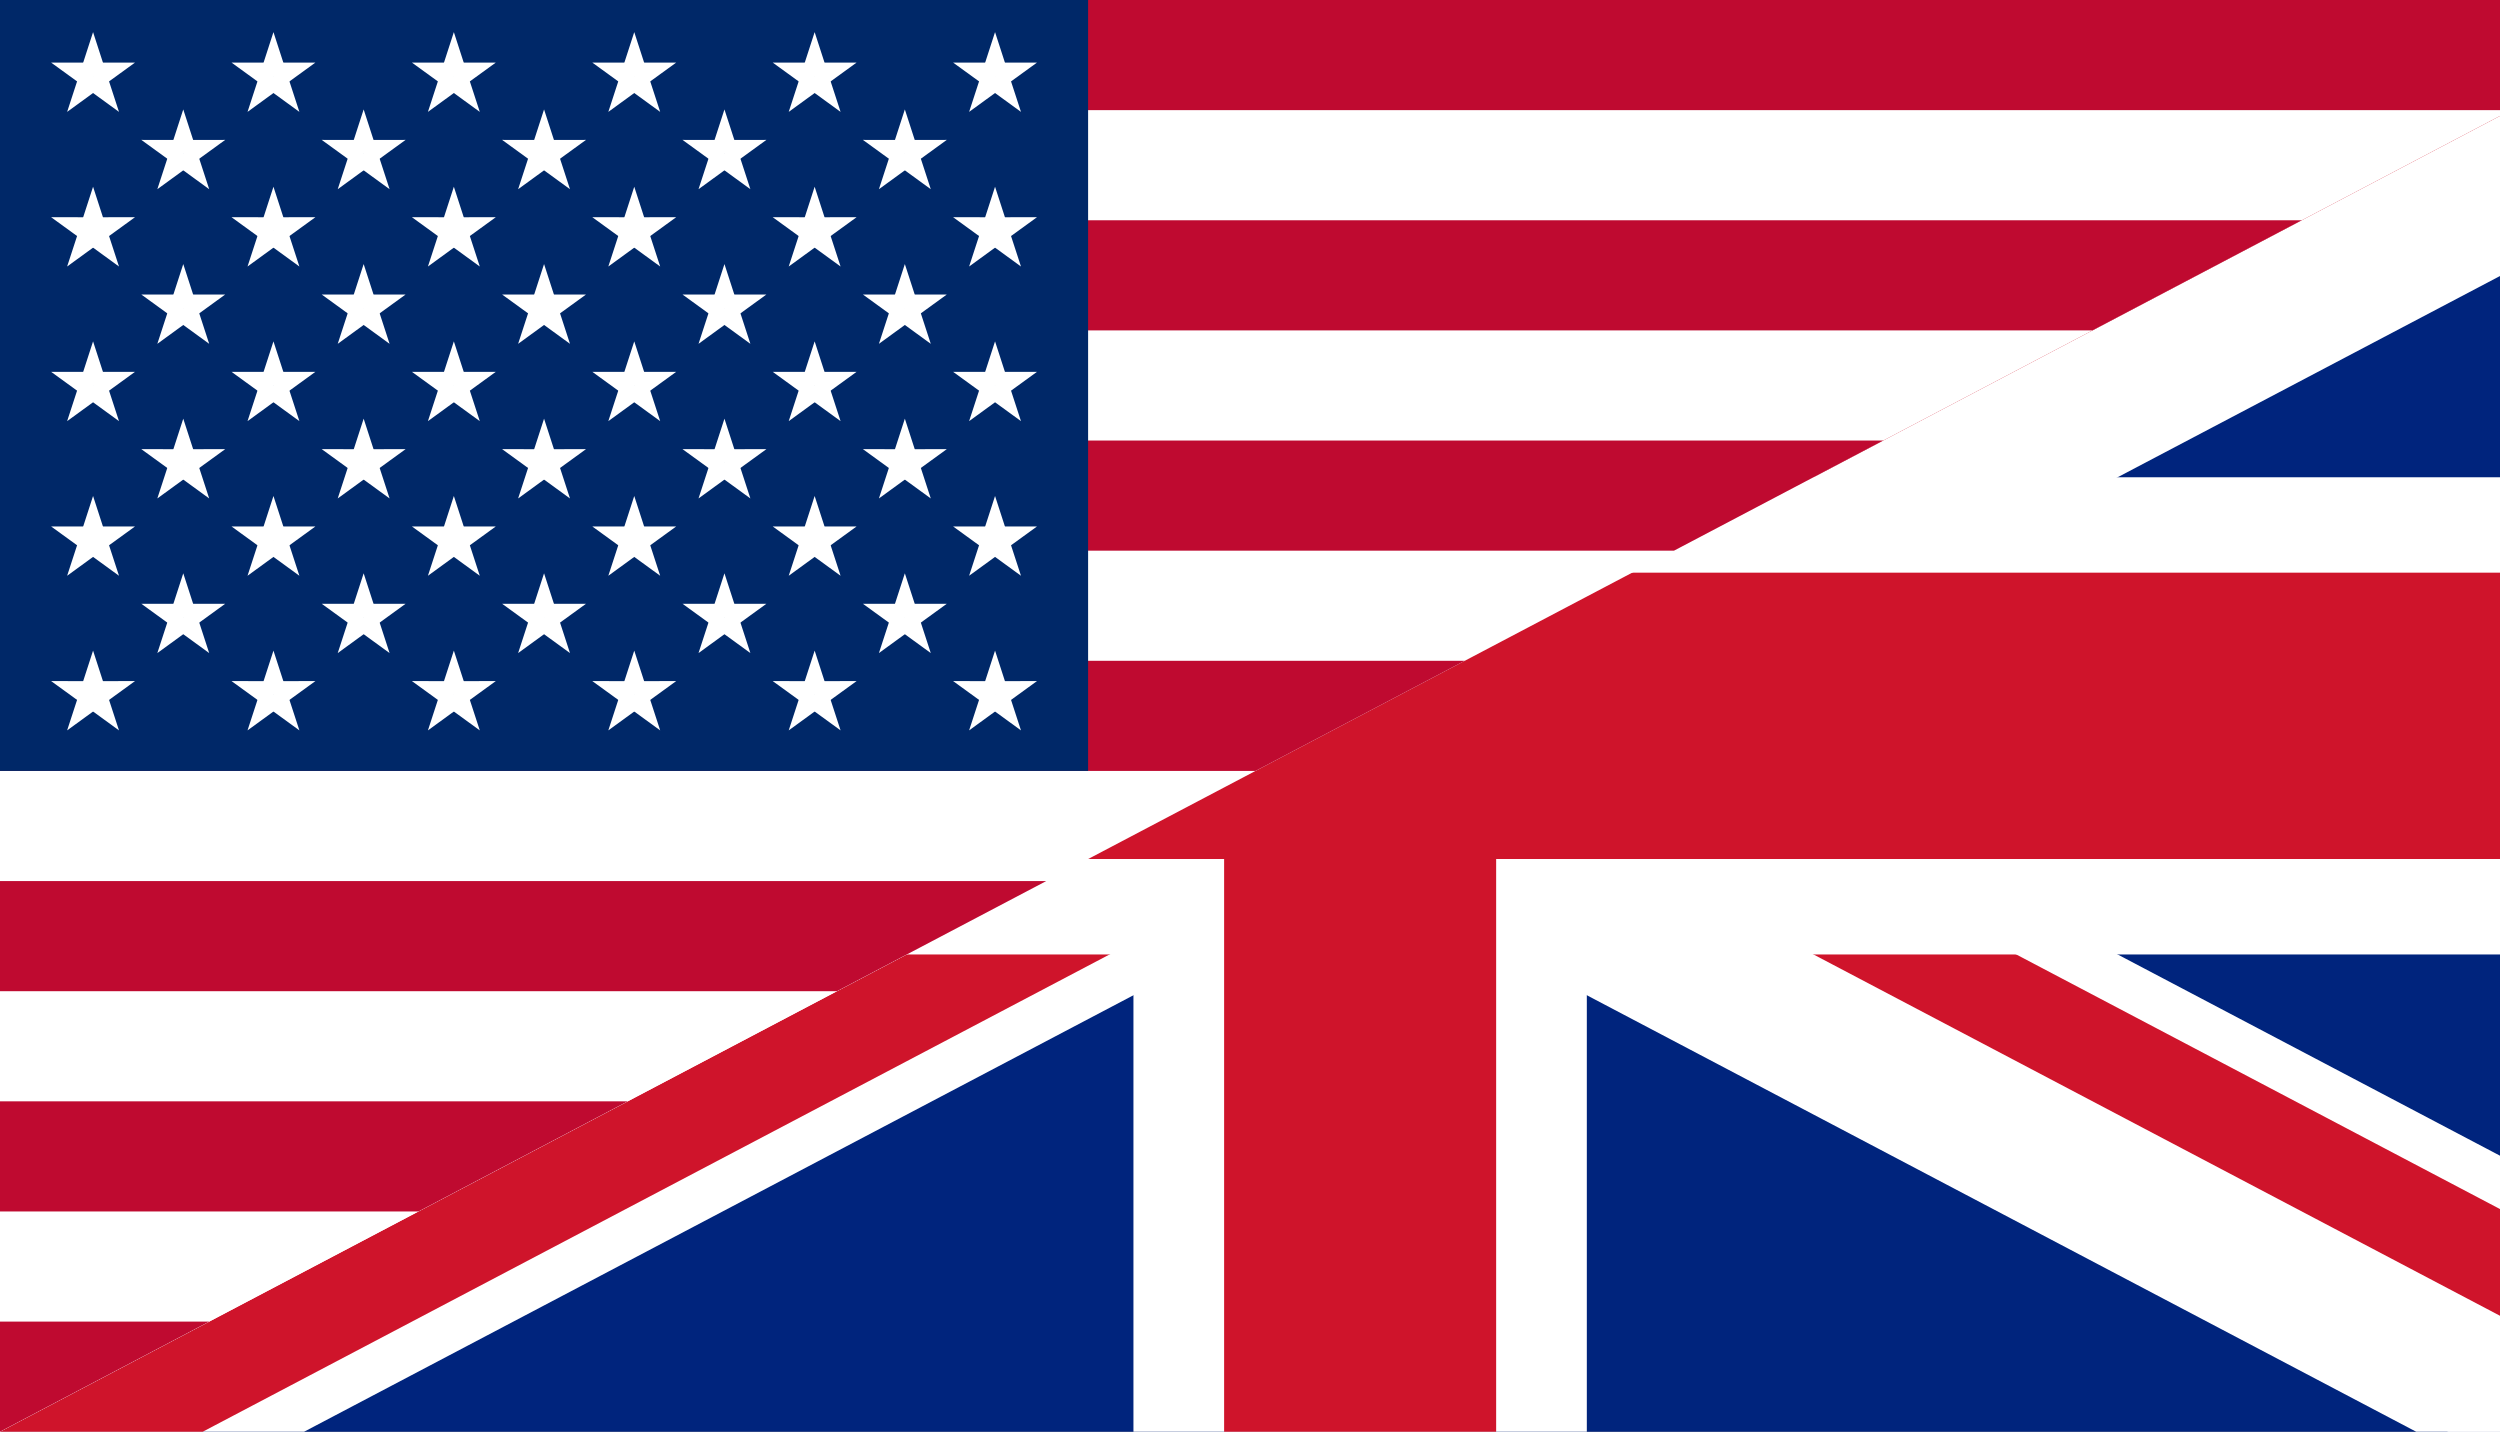
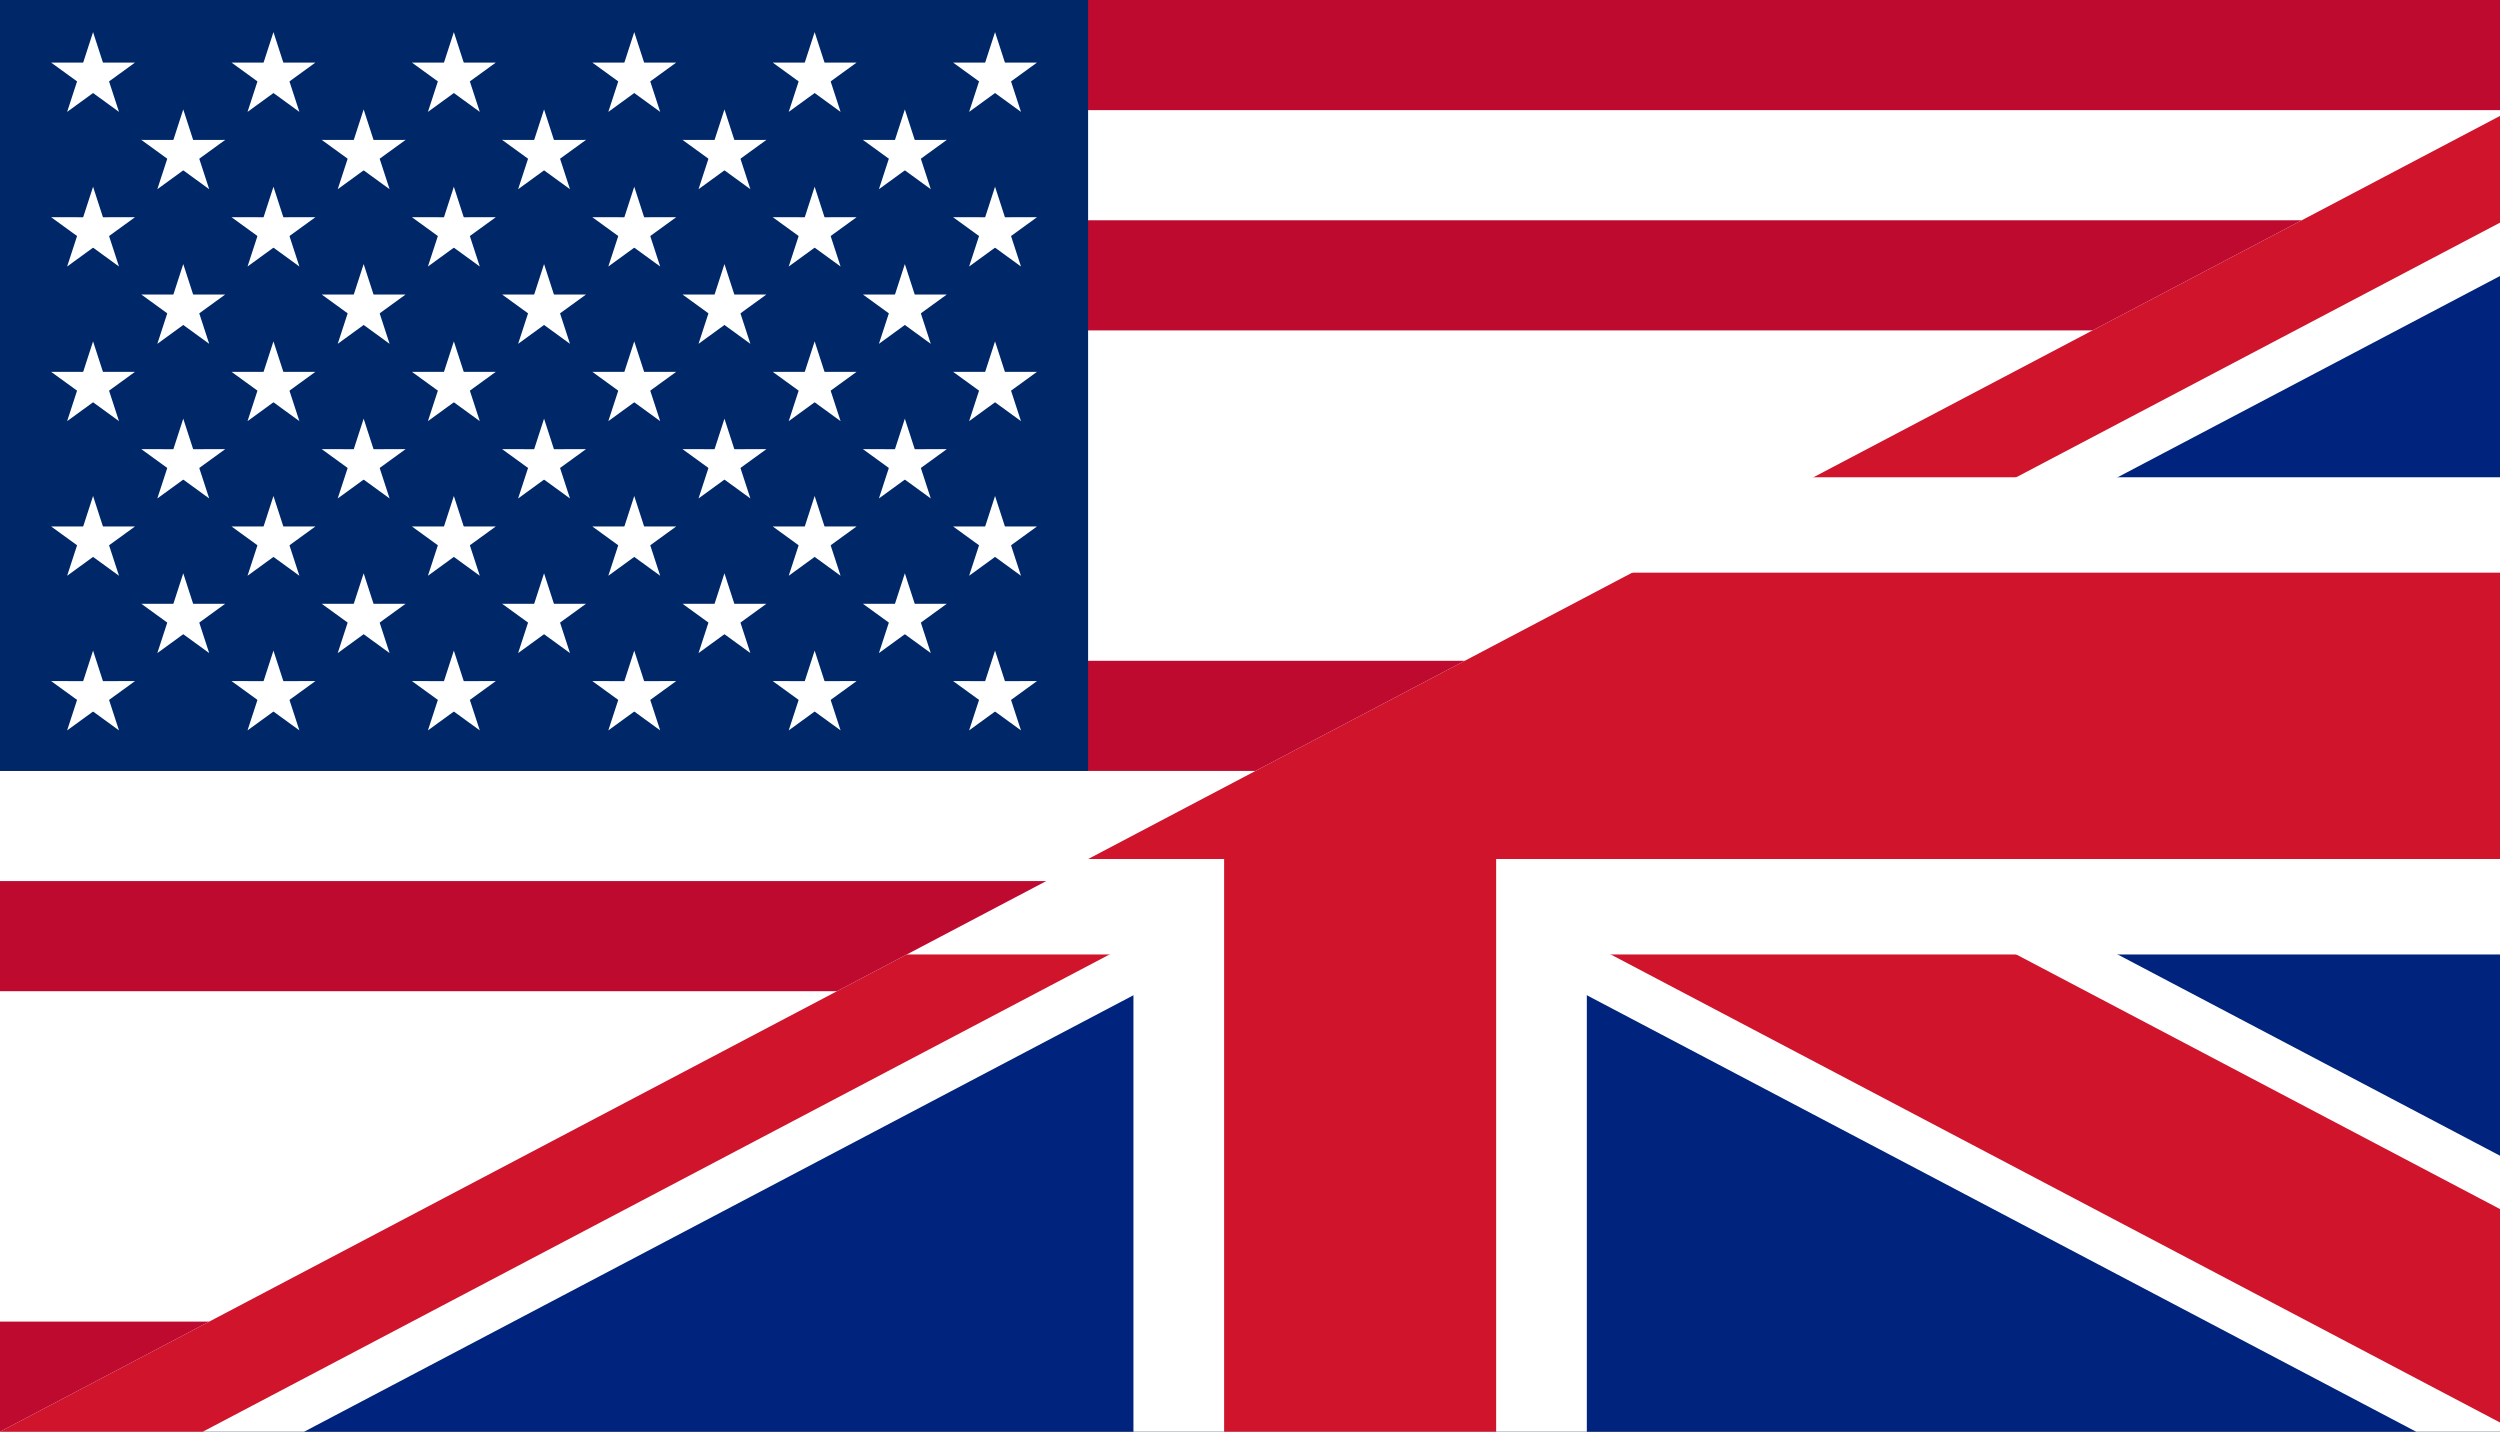
<svg xmlns="http://www.w3.org/2000/svg" xmlns:xlink="http://www.w3.org/1999/xlink" version="1.0" width="1135" height="650" id="svg2">
  <rect width="100%" height="100%" fill="#808080" stroke="none" />
  <desc id="desc4">United States Flag</desc>
  <defs id="defs6">
    <polygon points="-0.162,0 0,0.5 0.162,0 -0.162,0 " transform="scale(6.16e-2,6.16e-2)" id="point" />
    <g id="star">
      <use transform="matrix(-0.309,-0.951,0.951,-0.309,0,0)" id="use10" x="0" y="0" width="1235" height="650" xlink:href="#point" />
      <use transform="matrix(0.809,-0.588,0.588,0.809,0,0)" id="use12" x="0" y="0" width="1235" height="650" xlink:href="#point" />
      <use transform="matrix(0.809,0.588,-0.588,0.809,0,0)" id="use14" x="0" y="0" width="1235" height="650" xlink:href="#point" />
      <use transform="matrix(-0.309,0.951,-0.951,-0.309,0,0)" id="use16" x="0" y="0" width="1235" height="650" xlink:href="#point" />
      <use transform="scale(-1,-1)" id="use18" x="0" y="0" width="1235" height="650" xlink:href="#point" />
    </g>
    <g id="row5">
      <use id="use21" x="-0.252" y="0" width="1235" height="650" xlink:href="#star" />
      <use id="use23" x="-0.126" y="0" width="1235" height="650" xlink:href="#star" />
      <use id="use25" x="0" y="0" width="1235" height="650" xlink:href="#star" />
      <use id="use27" x="0.126" y="0" width="1235" height="650" xlink:href="#star" />
      <use id="use29" x="0.252" y="0" width="1235" height="650" xlink:href="#star" />
    </g>
    <g id="row6">
      <use id="use32" x="-0.063" y="0" width="1235" height="650" xlink:href="#row5" />
      <use id="use34" x="0.315" y="0" width="1235" height="650" xlink:href="#star" />
    </g>
    <g id="rowx4">
      <use id="use37" x="0" y="0" width="1235" height="650" xlink:href="#row6" />
      <use id="use39" x="0" y="0.054" width="1235" height="650" xlink:href="#row5" />
      <use id="use41" x="0" y="0.108" width="1235" height="650" xlink:href="#row6" />
      <use id="use43" x="0" y="0.162" width="1235" height="650" xlink:href="#row5" />
    </g>
    <g id="union">
      <use id="use46" x="0" y="-0.216" width="1235" height="650" xlink:href="#rowx4" />
      <use id="use48" x="0" y="0" width="1235" height="650" xlink:href="#rowx4" />
      <use id="use50" x="0" y="0.216" width="1235" height="650" xlink:href="#row6" />
    </g>
    <rect width="1235" height="50" x="0" y="0" id="stripe" />
    <clipPath id="border">
      <rect width="30" height="15" x="-15" y="-7.5" id="rect3875" />
    </clipPath>
    <clipPath id="clipPath4145">
-       <rect width="30" height="15" x="-15" y="-7.5" id="rect4147" />
-     </clipPath>
-     <rect width="1235" height="50" x="0" y="0" style="fill:#bf0a30" id="rect4143" />
+       </clipPath>
    <g id="g4135">
      <use id="use4137" x="0" y="-0.216" width="1235" height="650" xlink:href="#rowx4" />
      <use id="use4139" x="0" y="0" width="1235" height="650" xlink:href="#rowx4" />
      <use id="use4141" x="0" y="0.216" width="1235" height="650" xlink:href="#row6" />
    </g>
    <g id="g4125">
      <use id="use4127" x="0" y="0" width="1235" height="650" xlink:href="#row6" />
      <use id="use4129" x="0" y="0.054" width="1235" height="650" xlink:href="#row5" />
      <use id="use4131" x="0" y="0.108" width="1235" height="650" xlink:href="#row6" />
      <use id="use4133" x="0" y="0.162" width="1235" height="650" xlink:href="#row5" />
    </g>
    <g id="g4119">
      <use id="use4121" x="-0.063" y="0" width="1235" height="650" xlink:href="#row5" />
      <use id="use4123" x="0.315" y="0" width="1235" height="650" xlink:href="#star" />
    </g>
    <g id="g4107">
      <use id="use4109" x="-0.252" y="0" width="1235" height="650" xlink:href="#star" />
      <use id="use4111" x="-0.126" y="0" width="1235" height="650" xlink:href="#star" />
      <use id="use4113" x="0" y="0" width="1235" height="650" xlink:href="#star" />
      <use id="use4115" x="0.126" y="0" width="1235" height="650" xlink:href="#star" />
      <use id="use4117" x="0.252" y="0" width="1235" height="650" xlink:href="#star" />
    </g>
    <g id="g4095">
      <use transform="matrix(-0.309,-0.951,0.951,-0.309,0,0)" id="use4097" x="0" y="0" width="1235" height="650" xlink:href="#point" />
      <use transform="matrix(0.809,-0.588,0.588,0.809,0,0)" id="use4099" x="0" y="0" width="1235" height="650" xlink:href="#point" />
      <use transform="matrix(0.809,0.588,-0.588,0.809,0,0)" id="use4101" x="0" y="0" width="1235" height="650" xlink:href="#point" />
      <use transform="matrix(-0.309,0.951,-0.951,-0.309,0,0)" id="use4103" x="0" y="0" width="1235" height="650" xlink:href="#point" />
      <use transform="scale(-1,-1)" id="use4105" x="0" y="0" width="1235" height="650" xlink:href="#point" />
    </g>
    <polygon points="-0.162,0 0,0.5 0.162,0 -0.162,0 " transform="scale(6.16e-2,6.16e-2)" style="fill:white" id="polygon4093" />
  </defs>
  <g id="g4273">
    <g transform="matrix(41.167,0,0,43.333,617.5,325)" clip-path="url(#border)" id="g3877">
      <circle cx="0" cy="0" r="20" style="fill:#00247d" id="circle3879" />
      <path d="M -20,-10 L 20,10 M -20,10 L 20,-10" style="stroke:white;stroke-width:3" id="diags_white" />
      <path d="M -20,-10 L 20,10 M -20,10 L 20,-10" style="stroke:#cf142b;stroke-width:2" id="diags_red" />
-       <path d="M 0,0 L 20,10 L 17,10 L -3,0 M 0,0 L 20,-10 L 23,-10 L 3,0 M 0,0 L -20,10 L -23,10 L -3,0 M 0,0 L -20,-10 L -17,-10 L 3,0" style="fill:white;stroke:none" id="eraser_white" />
      <path d="M -20,0 L 20,0 M 0,-10 L 0,10" style="stroke:white;stroke-width:5" id="cross_white" />
      <path d="M -20,0 L 20,0 M 0,-10 L 0,10" style="stroke:#cf142b;stroke-width:3" id="cross_red" />
    </g>
    <path d="M 0,0 L 0,650 L 1235,0 L 0,0 z " style="fill:white" id="rect53" />
    <path d="M 0,0 L 0,50 L 1140,50 L 1235,0 L 0,0 z " style="fill:#bf0a30" id="use55" />
    <path d="M 0,100 L 0,150 L 950,150 L 1045,100 L 0,100 z " style="fill:#bf0a30" id="use57" />
-     <path d="M 0,200 L 0,250 L 760,250 L 855,200 L 0,200 z " style="fill:#bf0a30" id="use59" />
    <path d="M 0,300 L 0,350 L 570,350 L 665,300 L 0,300 z " style="fill:#bf0a30" id="use61" />
    <path d="M 0,400 L 0,450 L 380,450 L 475,400 L 0,400 z " style="fill:#bf0a30" id="use63" />
-     <path d="M 0,500 L 0,550 L 190,550 L 285,500 L 0,500 z " style="fill:#bf0a30" id="use65" />
    <path d="M 0,600 L 0,650 L 95,600 L 0,600 z " style="fill:#bf0a30" id="use67" />
    <rect width="494" height="350" x="0" y="0" style="fill:#002868;fill-opacity:1" id="rect69" />
    <g transform="matrix(650,0,0,650,247,175)" style="fill:white" id="use71">
      <use style="fill:white" id="use3783" x="0" y="-0.216" width="1" height="1" xlink:href="#rowx4" />
      <use style="fill:white" id="use3785" x="0" y="0" width="1" height="1" xlink:href="#rowx4" />
      <use style="fill:white" id="use3787" x="0" y="0.216" width="1" height="1" xlink:href="#row6" />
    </g>
  </g>
</svg>